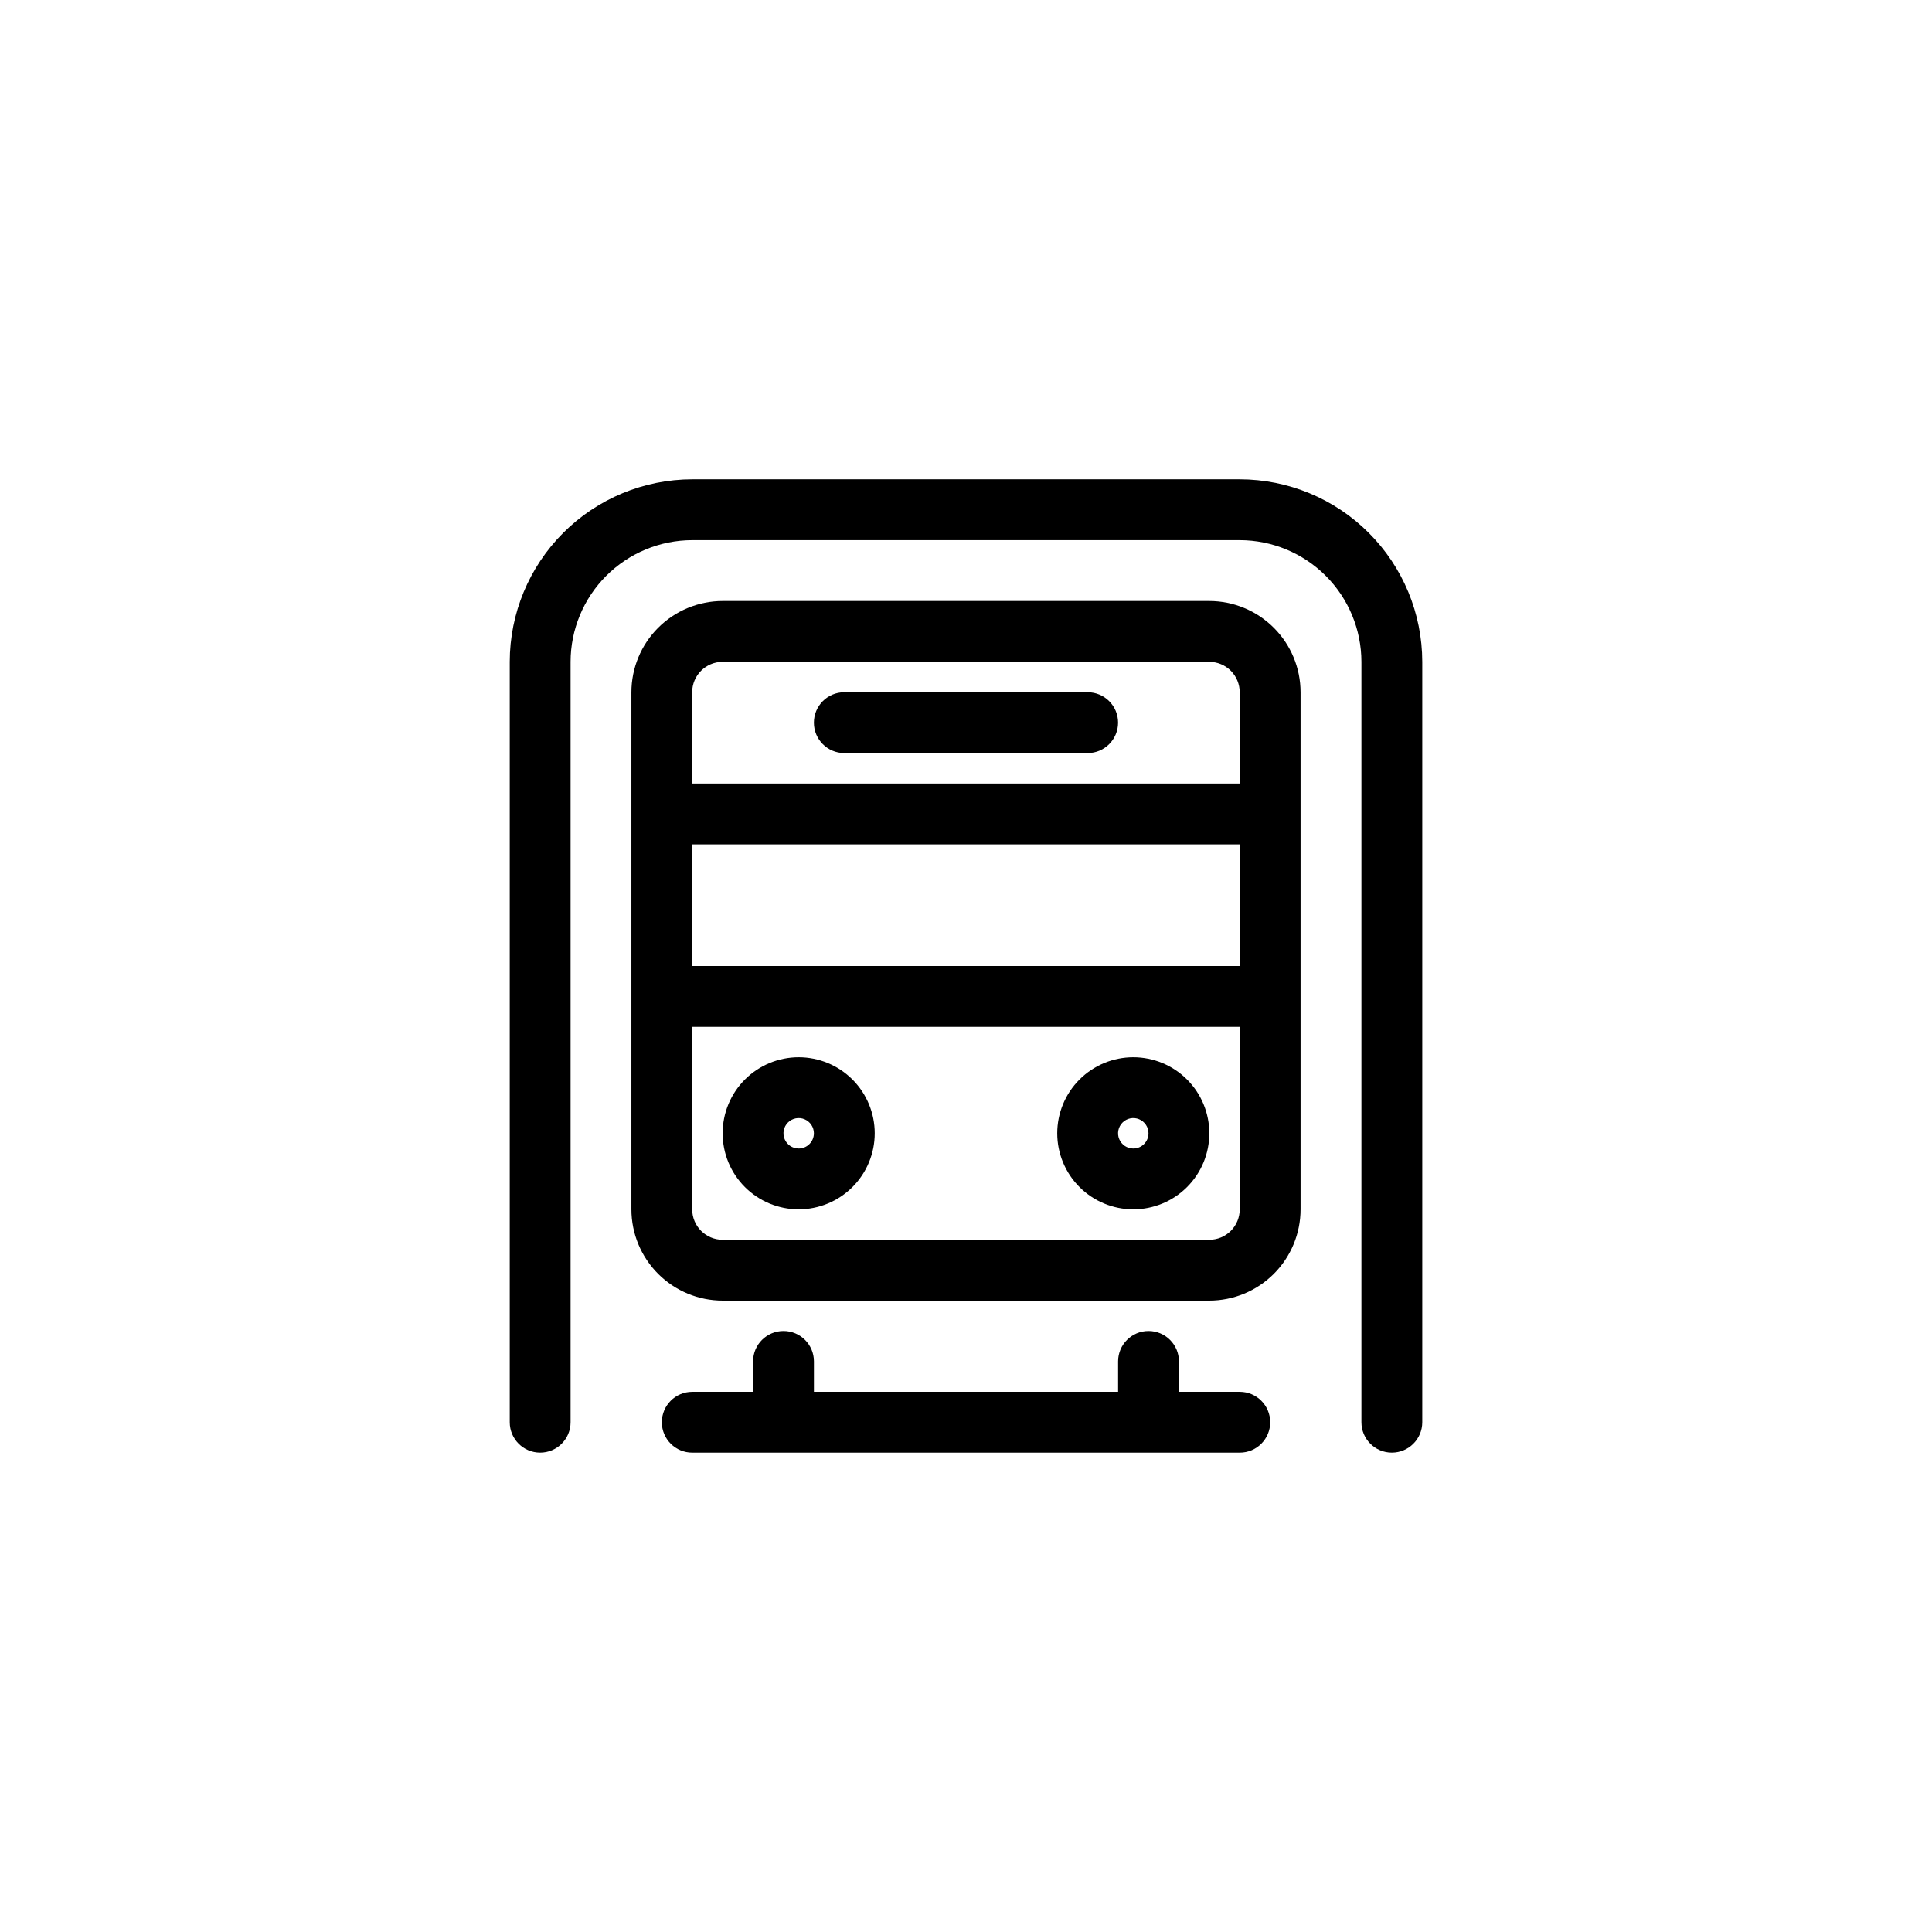
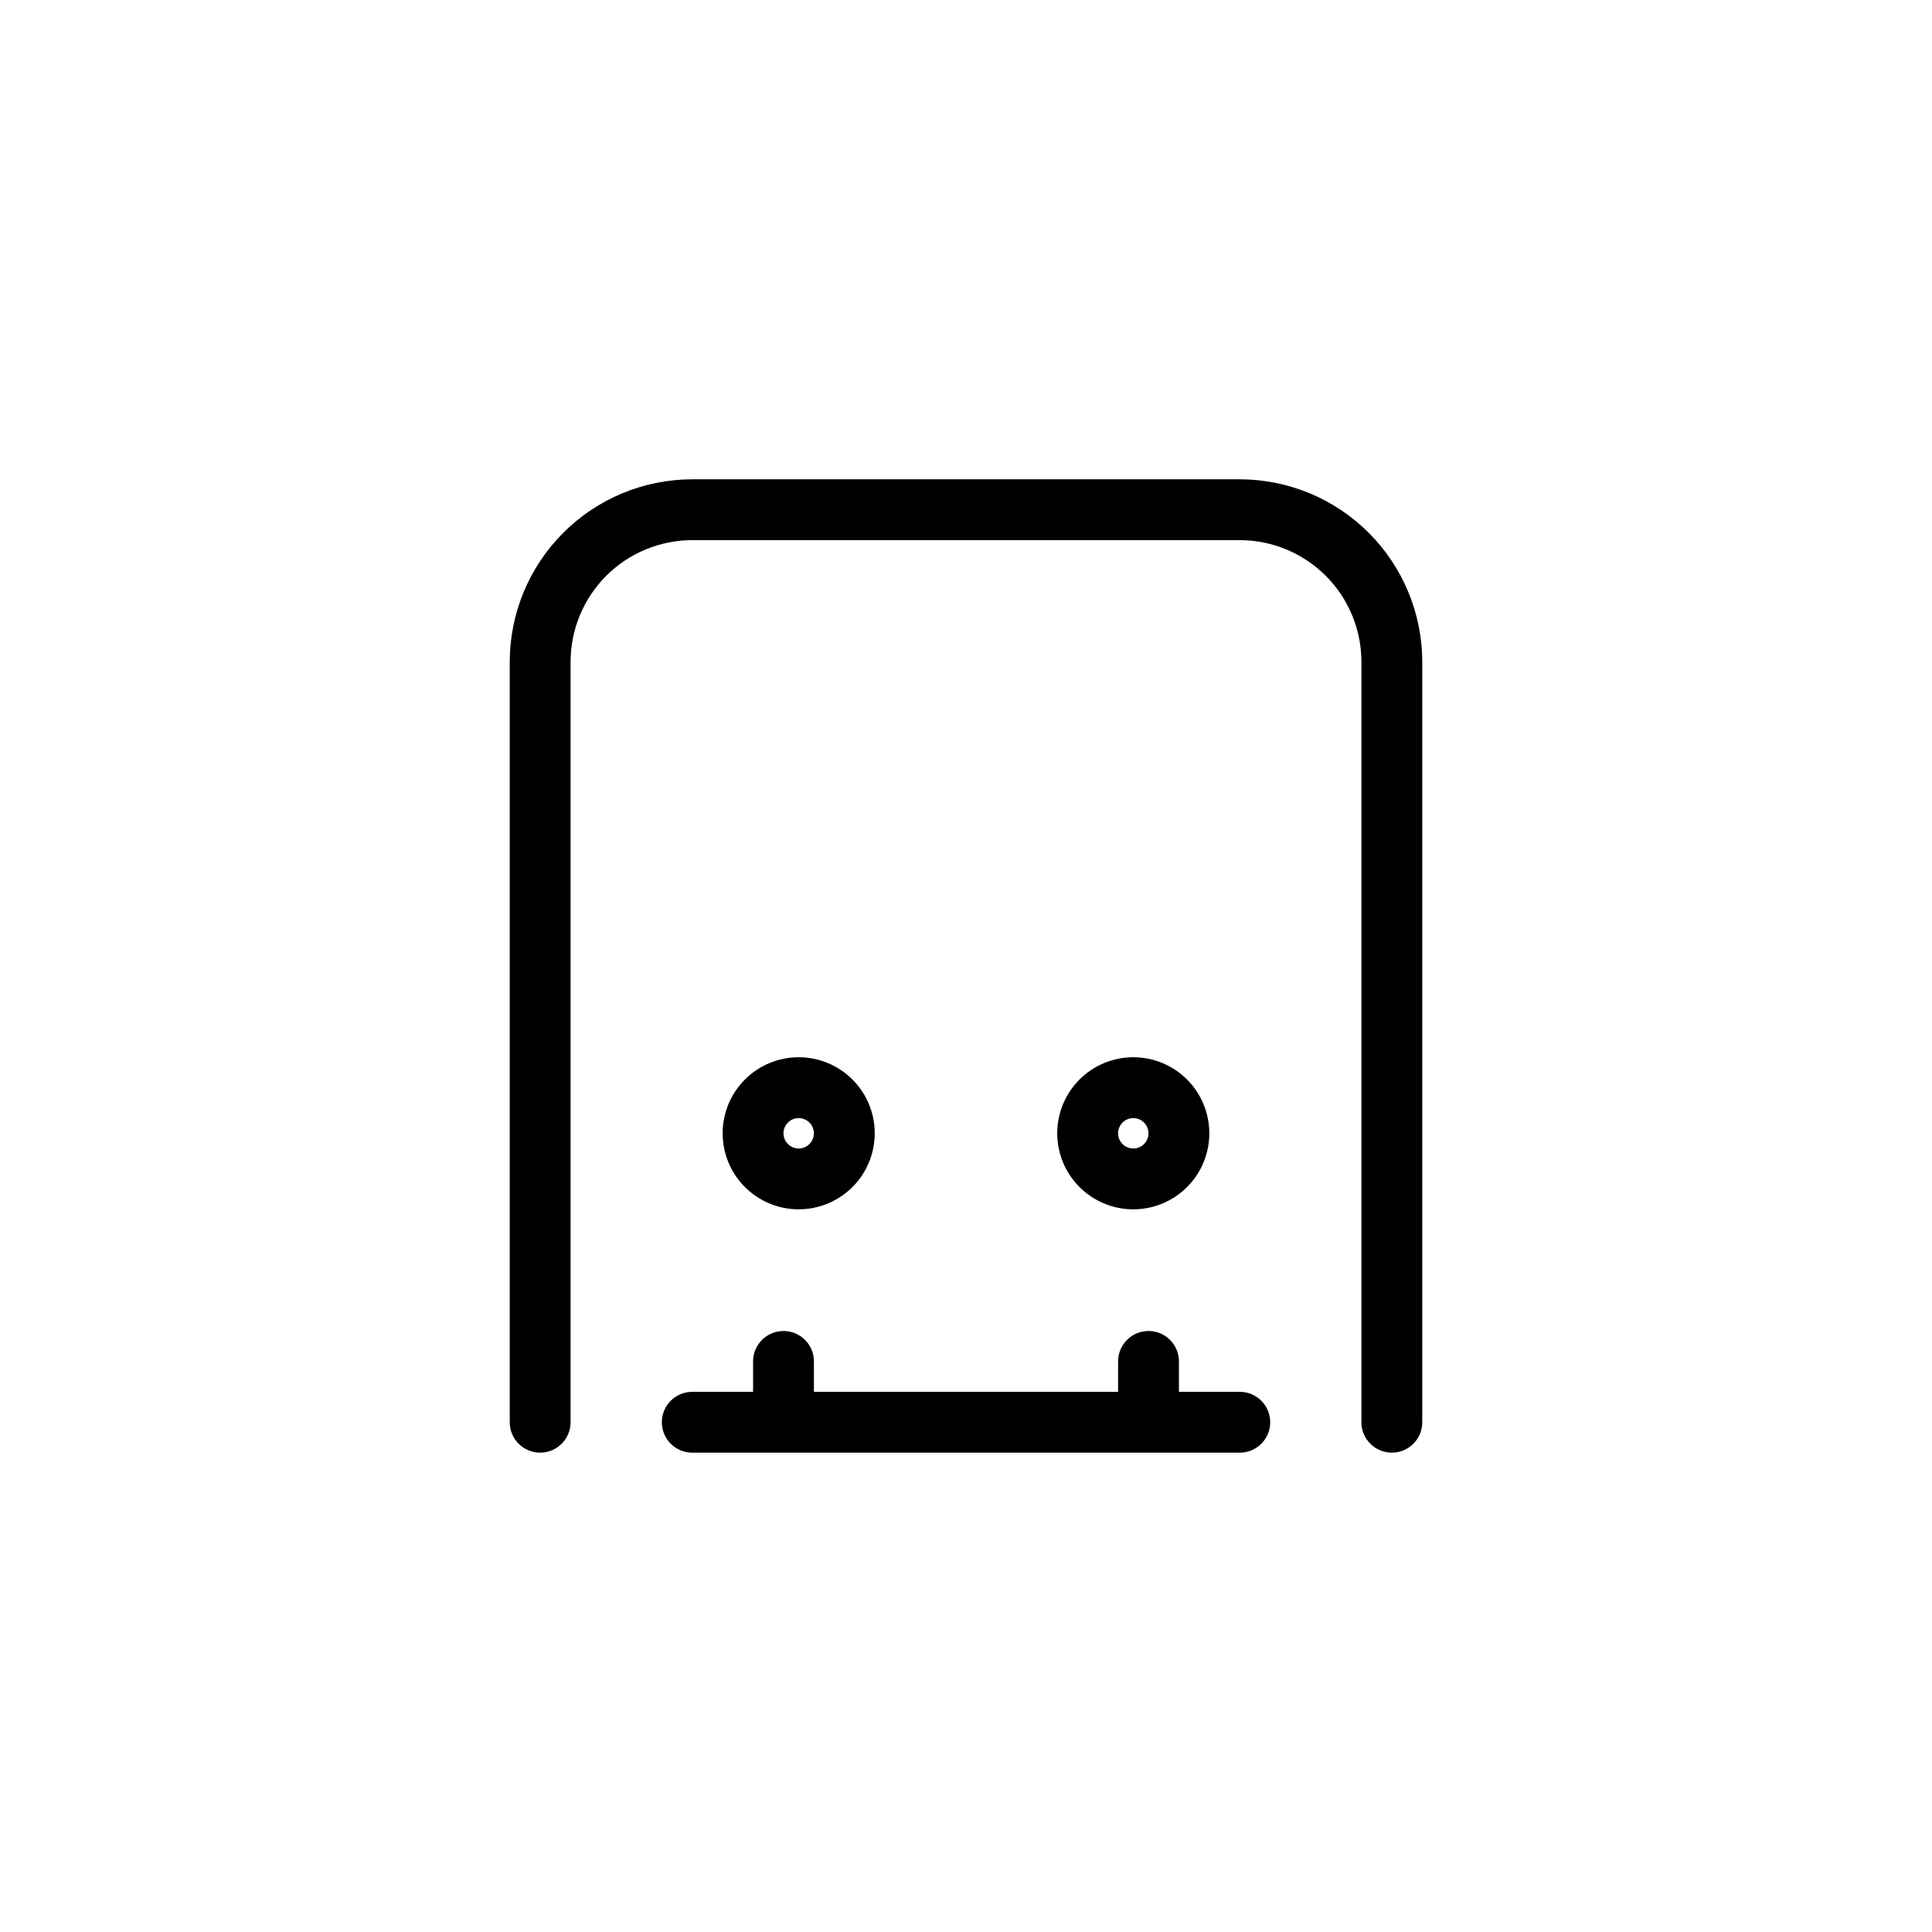
<svg xmlns="http://www.w3.org/2000/svg" fill="#000000" width="800px" height="800px" version="1.1" viewBox="144 144 512 512">
  <g>
-     <path d="m464.48 303.27h-128.97c-6.414 0.008-12.559 2.559-17.094 7.094-4.535 4.531-7.082 10.68-7.09 17.09v137.04c0.008 6.414 2.555 12.559 7.09 17.094 4.535 4.535 10.68 7.086 17.094 7.09h128.97c6.414-0.004 12.559-2.555 17.094-7.09s7.086-10.68 7.09-17.094v-137.04c-0.004-6.41-2.555-12.559-7.09-17.09-4.535-4.535-10.68-7.086-17.094-7.094zm-137.04 64.488h145.1v32.242l-145.1 0.004zm8.062-48.367 128.97 0.004c2.141 0 4.191 0.848 5.703 2.359s2.359 3.562 2.359 5.699v24.184h-145.1v-24.184c0-4.453 3.609-8.059 8.062-8.059zm128.97 153.16h-128.97c-4.453 0-8.062-3.609-8.062-8.062v-48.363h145.1v48.367-0.004c0 2.141-0.848 4.191-2.359 5.703s-3.562 2.359-5.703 2.359z" />
    <path d="m355.66 424.18c-5.344 0-10.473 2.125-14.25 5.902-3.781 3.781-5.902 8.906-5.902 14.25 0 5.348 2.121 10.473 5.902 14.25 3.777 3.781 8.906 5.902 14.25 5.902s10.469-2.121 14.25-5.902c3.777-3.777 5.902-8.902 5.902-14.25 0-5.344-2.125-10.469-5.902-14.25-3.781-3.777-8.906-5.902-14.25-5.902zm0 24.184c-1.633 0-3.102-0.98-3.723-2.488-0.625-1.504-0.281-3.238 0.871-4.391s2.887-1.5 4.394-0.875c1.504 0.625 2.488 2.094 2.488 3.723 0 1.07-0.426 2.098-1.184 2.852-0.754 0.758-1.781 1.18-2.848 1.18z" />
    <path d="m444.33 424.18c-5.344 0-10.469 2.125-14.25 5.902-3.777 3.781-5.902 8.906-5.902 14.25 0 5.348 2.125 10.473 5.902 14.25 3.781 3.781 8.906 5.902 14.25 5.902 5.348 0 10.473-2.121 14.25-5.902 3.781-3.777 5.902-8.902 5.902-14.25 0-5.344-2.121-10.469-5.902-14.25-3.777-3.777-8.902-5.902-14.25-5.902zm0 24.184c-1.629 0-3.098-0.98-3.723-2.488-0.625-1.504-0.277-3.238 0.875-4.391s2.887-1.5 4.391-0.875c1.508 0.625 2.488 2.094 2.488 3.723 0 1.07-0.422 2.098-1.18 2.852-0.754 0.758-1.781 1.18-2.852 1.18z" />
    <path d="m472.55 512.85h-16.121v-8.062c0-4.449-3.609-8.059-8.062-8.059-4.449 0-8.059 3.609-8.059 8.059v8.062h-80.609v-8.062c0-4.449-3.609-8.059-8.062-8.059-4.453 0-8.062 3.609-8.062 8.059v8.062h-16.121c-4.453 0-8.059 3.609-8.059 8.062 0 4.449 3.606 8.059 8.059 8.059h145.1c4.453 0 8.062-3.609 8.062-8.059 0-4.453-3.609-8.062-8.062-8.062z" />
    <path d="m472.55 271.02h-145.1c-12.82 0.016-25.117 5.113-34.184 14.184-9.066 9.066-14.168 21.359-14.18 34.184v201.52c0 4.449 3.606 8.059 8.059 8.059s8.062-3.609 8.062-8.059v-201.52c0.008-8.551 3.41-16.746 9.453-22.793 6.047-6.043 14.242-9.441 22.789-9.453h145.1c8.551 0.012 16.746 3.41 22.789 9.453 6.047 6.047 9.445 14.242 9.453 22.793v201.52c0 4.449 3.609 8.059 8.062 8.059 4.453 0 8.062-3.609 8.062-8.059v-201.52c-0.016-12.824-5.117-25.117-14.184-34.184-9.066-9.07-21.359-14.168-34.184-14.184z" />
-     <path d="m367.75 343.57h64.488c4.453 0 8.062-3.609 8.062-8.059 0-4.453-3.609-8.062-8.062-8.062h-64.488c-4.449 0-8.059 3.609-8.059 8.062 0 4.449 3.609 8.059 8.059 8.059z" />
  </g>
</svg>